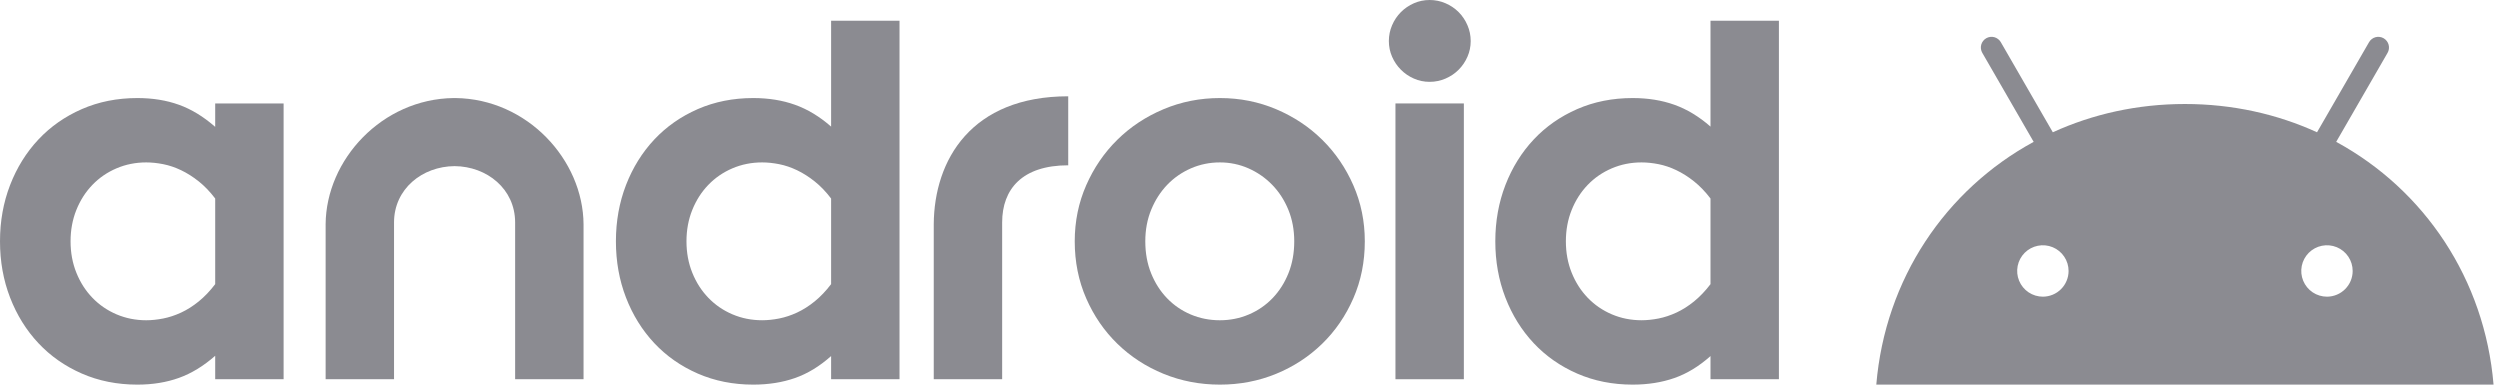
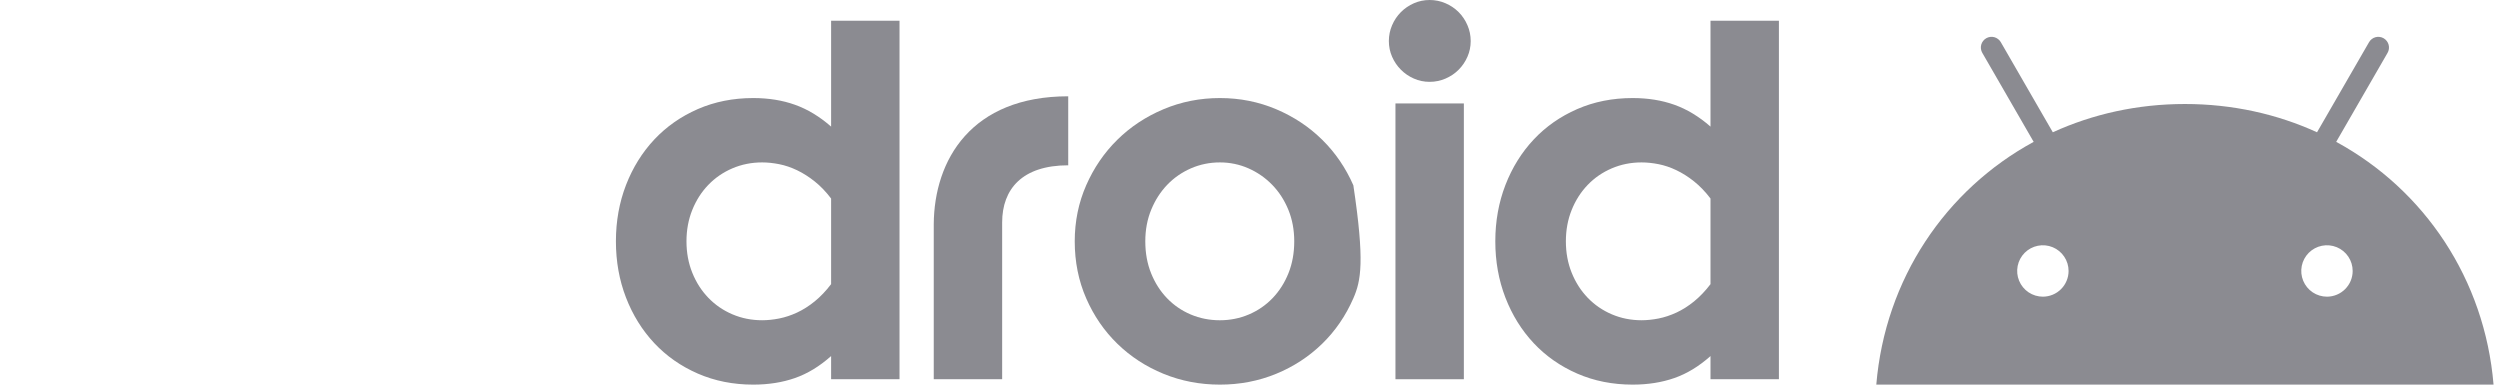
<svg xmlns="http://www.w3.org/2000/svg" width="208" height="32" viewBox="0 0 208 32" fill="none">
-   <path d="M0 20.079C0 18.406 0.28 16.845 0.84 15.396C1.401 13.947 2.185 12.684 3.193 11.609C4.202 10.533 5.408 9.689 6.812 9.076C8.216 8.464 9.755 8.158 11.428 8.158C12.698 8.158 13.852 8.344 14.89 8.718C15.929 9.091 16.933 9.704 17.904 10.555V8.606H23.596V31.552H17.904V29.602C16.933 30.454 15.929 31.067 14.89 31.44C13.852 31.813 12.698 32 11.428 32C9.755 32 8.216 31.694 6.812 31.081C5.408 30.469 4.202 29.625 3.193 28.549C2.185 27.474 1.401 26.211 0.84 24.762C0.28 23.313 0 21.752 0 20.079ZM12.168 26.645C12.616 26.645 13.086 26.596 13.579 26.499C14.072 26.402 14.569 26.238 15.07 26.006C15.57 25.774 16.059 25.464 16.537 25.076C17.015 24.688 17.471 24.209 17.904 23.642V16.516C17.471 15.948 17.015 15.474 16.537 15.093C16.059 14.712 15.57 14.402 15.07 14.163C14.569 13.924 14.072 13.756 13.579 13.659C13.086 13.562 12.616 13.513 12.168 13.513C11.286 13.513 10.461 13.678 9.692 14.006C8.922 14.335 8.254 14.794 7.686 15.384C7.118 15.975 6.674 16.669 6.353 17.468C6.032 18.268 5.871 19.138 5.871 20.079C5.871 21.02 6.032 21.89 6.353 22.689C6.674 23.489 7.118 24.183 7.686 24.773C8.254 25.364 8.922 25.823 9.692 26.152C10.461 26.48 11.286 26.645 12.168 26.645Z" fill="#191825" fill-opacity="0.5" />
-   <path d="M37.823 13.822C35.126 13.842 32.783 15.721 32.783 18.51V31.552H27.092V18.667C27.124 13.294 31.776 8.23 37.742 8.158H37.901C43.866 8.23 48.519 13.294 48.551 18.667V31.552H42.859V18.51C42.859 15.721 40.516 13.842 37.819 13.822" fill="#191825" fill-opacity="0.5" />
  <path d="M51.244 20.079C51.244 18.406 51.524 16.845 52.084 15.395C52.645 13.946 53.429 12.684 54.437 11.608C55.446 10.533 56.652 9.689 58.056 9.076C59.461 8.464 60.999 8.158 62.672 8.158C63.942 8.158 65.1 8.344 66.146 8.718C67.191 9.091 68.192 9.696 69.148 10.533V1.726H74.84V31.552H69.148V29.625C68.192 30.476 67.191 31.085 66.146 31.451C65.1 31.817 63.942 32 62.672 32C60.999 32 59.461 31.694 58.056 31.081C56.652 30.469 55.446 29.625 54.437 28.549C53.429 27.474 52.645 26.211 52.084 24.762C51.524 23.313 51.244 21.752 51.244 20.079ZM63.412 26.644C63.86 26.644 64.331 26.596 64.823 26.499C65.317 26.402 65.813 26.237 66.314 26.006C66.814 25.774 67.303 25.464 67.781 25.076C68.26 24.687 68.715 24.209 69.148 23.642V16.516C68.715 15.948 68.26 15.474 67.781 15.093C67.303 14.712 66.814 14.402 66.314 14.163C65.813 13.924 65.317 13.756 64.823 13.659C64.331 13.562 63.86 13.513 63.412 13.513C62.53 13.513 61.705 13.677 60.936 14.006C60.166 14.335 59.498 14.794 58.93 15.384C58.362 15.974 57.918 16.669 57.597 17.468C57.276 18.267 57.115 19.138 57.115 20.079C57.115 21.02 57.276 21.89 57.597 22.689C57.918 23.488 58.362 24.183 58.93 24.773C59.498 25.363 60.166 25.823 60.936 26.151C61.705 26.48 62.53 26.644 63.412 26.644Z" fill="#191825" fill-opacity="0.5" />
-   <path d="M101.496 26.645C102.348 26.645 103.151 26.484 103.905 26.163C104.659 25.842 105.317 25.39 105.877 24.807C106.437 24.224 106.878 23.534 107.199 22.734C107.52 21.935 107.681 21.05 107.681 20.079C107.681 19.123 107.516 18.245 107.188 17.446C106.859 16.647 106.411 15.956 105.843 15.373C105.276 14.791 104.618 14.335 103.871 14.006C103.124 13.678 102.333 13.513 101.496 13.513C100.645 13.513 99.841 13.678 99.087 14.006C98.333 14.335 97.675 14.791 97.115 15.373C96.555 15.956 96.111 16.647 95.782 17.446C95.453 18.245 95.289 19.123 95.289 20.079C95.289 21.05 95.45 21.935 95.771 22.734C96.092 23.534 96.533 24.224 97.093 24.807C97.653 25.39 98.31 25.842 99.065 26.163C99.819 26.484 100.63 26.645 101.496 26.645ZM101.496 32C99.838 32 98.277 31.701 96.813 31.104C95.349 30.506 94.068 29.673 92.97 28.605C91.872 27.537 91.005 26.275 90.37 24.818C89.735 23.362 89.418 21.782 89.418 20.079C89.418 18.421 89.735 16.867 90.37 15.418C91.005 13.969 91.868 12.707 92.959 11.631C94.049 10.555 95.33 9.708 96.802 9.088C98.273 8.468 99.838 8.158 101.496 8.158C103.154 8.158 104.715 8.468 106.179 9.088C107.643 9.708 108.921 10.555 110.011 11.631C111.102 12.707 111.964 13.969 112.599 15.418C113.234 16.867 113.552 18.421 113.552 20.079C113.552 21.782 113.234 23.362 112.599 24.818C111.964 26.275 111.098 27.537 110 28.605C108.902 29.673 107.625 30.506 106.168 31.104C104.712 31.701 103.154 32 101.496 32Z" fill="#191825" fill-opacity="0.5" />
+   <path d="M101.496 26.645C102.348 26.645 103.151 26.484 103.905 26.163C104.659 25.842 105.317 25.39 105.877 24.807C106.437 24.224 106.878 23.534 107.199 22.734C107.52 21.935 107.681 21.05 107.681 20.079C107.681 19.123 107.516 18.245 107.188 17.446C106.859 16.647 106.411 15.956 105.843 15.373C105.276 14.791 104.618 14.335 103.871 14.006C103.124 13.678 102.333 13.513 101.496 13.513C100.645 13.513 99.841 13.678 99.087 14.006C98.333 14.335 97.675 14.791 97.115 15.373C96.555 15.956 96.111 16.647 95.782 17.446C95.453 18.245 95.289 19.123 95.289 20.079C95.289 21.05 95.45 21.935 95.771 22.734C96.092 23.534 96.533 24.224 97.093 24.807C97.653 25.39 98.31 25.842 99.065 26.163C99.819 26.484 100.63 26.645 101.496 26.645ZM101.496 32C99.838 32 98.277 31.701 96.813 31.104C95.349 30.506 94.068 29.673 92.97 28.605C91.872 27.537 91.005 26.275 90.37 24.818C89.735 23.362 89.418 21.782 89.418 20.079C89.418 18.421 89.735 16.867 90.37 15.418C91.005 13.969 91.868 12.707 92.959 11.631C94.049 10.555 95.33 9.708 96.802 9.088C98.273 8.468 99.838 8.158 101.496 8.158C103.154 8.158 104.715 8.468 106.179 9.088C107.643 9.708 108.921 10.555 110.011 11.631C111.102 12.707 111.964 13.969 112.599 15.418C113.552 21.782 113.234 23.362 112.599 24.818C111.964 26.275 111.098 27.537 110 28.605C108.902 29.673 107.625 30.506 106.168 31.104C104.712 31.701 103.154 32 101.496 32Z" fill="#191825" fill-opacity="0.5" />
  <path d="M118.946 6.809C118.485 6.809 118.049 6.719 117.639 6.539C117.228 6.359 116.868 6.114 116.558 5.804C116.248 5.494 116.003 5.134 115.823 4.723C115.643 4.312 115.553 3.876 115.553 3.415C115.553 2.954 115.643 2.515 115.823 2.097C116.003 1.679 116.248 1.315 116.558 1.005C116.868 0.695 117.228 0.45 117.639 0.27C118.049 0.09 118.485 3.44193e-05 118.946 0C119.408 3.44193e-05 119.847 0.09 120.265 0.27C120.683 0.45 121.047 0.695 121.357 1.005C121.666 1.315 121.911 1.679 122.091 2.097C122.272 2.515 122.362 2.954 122.362 3.415C122.362 3.876 122.272 4.312 122.091 4.723C121.911 5.134 121.666 5.494 121.357 5.804C121.047 6.114 120.683 6.359 120.265 6.539C119.847 6.719 119.408 6.809 118.946 6.809Z" fill="#191825" fill-opacity="0.5" />
  <path d="M116.102 8.606H121.793V31.552H116.102V8.606Z" fill="#191825" fill-opacity="0.5" />
  <path d="M124.41 20.079C124.41 18.406 124.69 16.845 125.25 15.395C125.811 13.946 126.595 12.684 127.603 11.608C128.612 10.533 129.818 9.689 131.222 9.076C132.626 8.464 134.165 8.158 135.838 8.158C137.108 8.158 138.266 8.344 139.312 8.718C140.357 9.091 141.358 9.696 142.314 10.533V1.726H148.006V31.552H142.314V29.625C141.358 30.476 140.357 31.085 139.312 31.451C138.266 31.817 137.108 32 135.838 32C134.165 32 132.626 31.694 131.222 31.081C129.818 30.469 128.612 29.625 127.603 28.549C126.595 27.474 125.811 26.211 125.25 24.762C124.69 23.313 124.41 21.752 124.41 20.079ZM136.578 26.644C137.026 26.644 137.497 26.596 137.99 26.499C138.483 26.402 138.979 26.237 139.48 26.006C139.98 25.774 140.469 25.464 140.947 25.076C141.425 24.687 141.881 24.209 142.314 23.642V16.516C141.881 15.948 141.425 15.474 140.947 15.093C140.469 14.712 139.98 14.402 139.48 14.163C138.979 13.924 138.483 13.756 137.99 13.659C137.497 13.562 137.026 13.513 136.578 13.513C135.696 13.513 134.871 13.677 134.102 14.006C133.332 14.335 132.664 14.794 132.096 15.384C131.528 15.974 131.084 16.669 130.763 17.468C130.442 18.267 130.281 19.138 130.281 20.079C130.281 21.02 130.442 21.89 130.763 22.689C131.084 23.488 131.528 24.183 132.096 24.773C132.664 25.363 133.332 25.823 134.102 26.151C134.871 26.48 135.696 26.644 136.578 26.644Z" fill="#191825" fill-opacity="0.5" />
  <path d="M88.876 13.753C85.061 13.753 83.379 15.721 83.379 18.51V31.552H77.688V18.667C77.719 13.294 80.823 8.012 88.876 8.012" fill="#191825" fill-opacity="0.5" />
  <path d="M193.604 24.683C193.181 24.683 192.768 24.558 192.416 24.323C192.064 24.088 191.79 23.754 191.628 23.363C191.466 22.972 191.424 22.542 191.506 22.127C191.589 21.712 191.792 21.331 192.091 21.032C192.39 20.733 192.771 20.529 193.186 20.447C193.601 20.364 194.031 20.406 194.422 20.568C194.813 20.73 195.147 21.004 195.382 21.356C195.617 21.707 195.742 22.121 195.742 22.544C195.742 23.111 195.516 23.654 195.115 24.055C194.715 24.456 194.171 24.682 193.604 24.683ZM169.968 24.683C169.545 24.683 169.131 24.558 168.779 24.323C168.428 24.088 168.153 23.754 167.992 23.363C167.83 22.972 167.787 22.542 167.87 22.127C167.952 21.712 168.156 21.331 168.455 21.032C168.754 20.733 169.135 20.529 169.55 20.447C169.964 20.364 170.394 20.406 170.785 20.568C171.176 20.73 171.51 21.004 171.745 21.356C171.98 21.707 172.106 22.121 172.106 22.544C172.105 23.111 171.88 23.654 171.479 24.055C171.078 24.456 170.535 24.682 169.968 24.683ZM194.371 11.802L198.645 4.4C198.703 4.298 198.741 4.187 198.757 4.071C198.772 3.955 198.764 3.837 198.734 3.724C198.704 3.612 198.652 3.506 198.581 3.413C198.51 3.32 198.421 3.242 198.32 3.184C198.219 3.125 198.107 3.087 197.991 3.072C197.876 3.057 197.758 3.064 197.645 3.095C197.532 3.125 197.426 3.177 197.334 3.248C197.241 3.319 197.163 3.408 197.105 3.509L192.777 11.005C189.468 9.494 185.751 8.653 181.785 8.653C177.82 8.653 174.103 9.496 170.794 11.005L166.467 3.509C166.409 3.408 166.331 3.319 166.238 3.248C166.146 3.177 166.04 3.125 165.927 3.094C165.814 3.064 165.696 3.056 165.581 3.071C165.465 3.086 165.353 3.124 165.252 3.183C165.151 3.241 165.062 3.319 164.991 3.412C164.92 3.504 164.867 3.61 164.837 3.723C164.807 3.836 164.799 3.954 164.815 4.07C164.83 4.185 164.868 4.297 164.927 4.398L169.201 11.802C161.862 15.793 156.843 23.222 156.108 32H207.463C206.728 23.222 201.709 15.793 194.371 11.802Z" fill="#191825" fill-opacity="0.5" />
</svg>